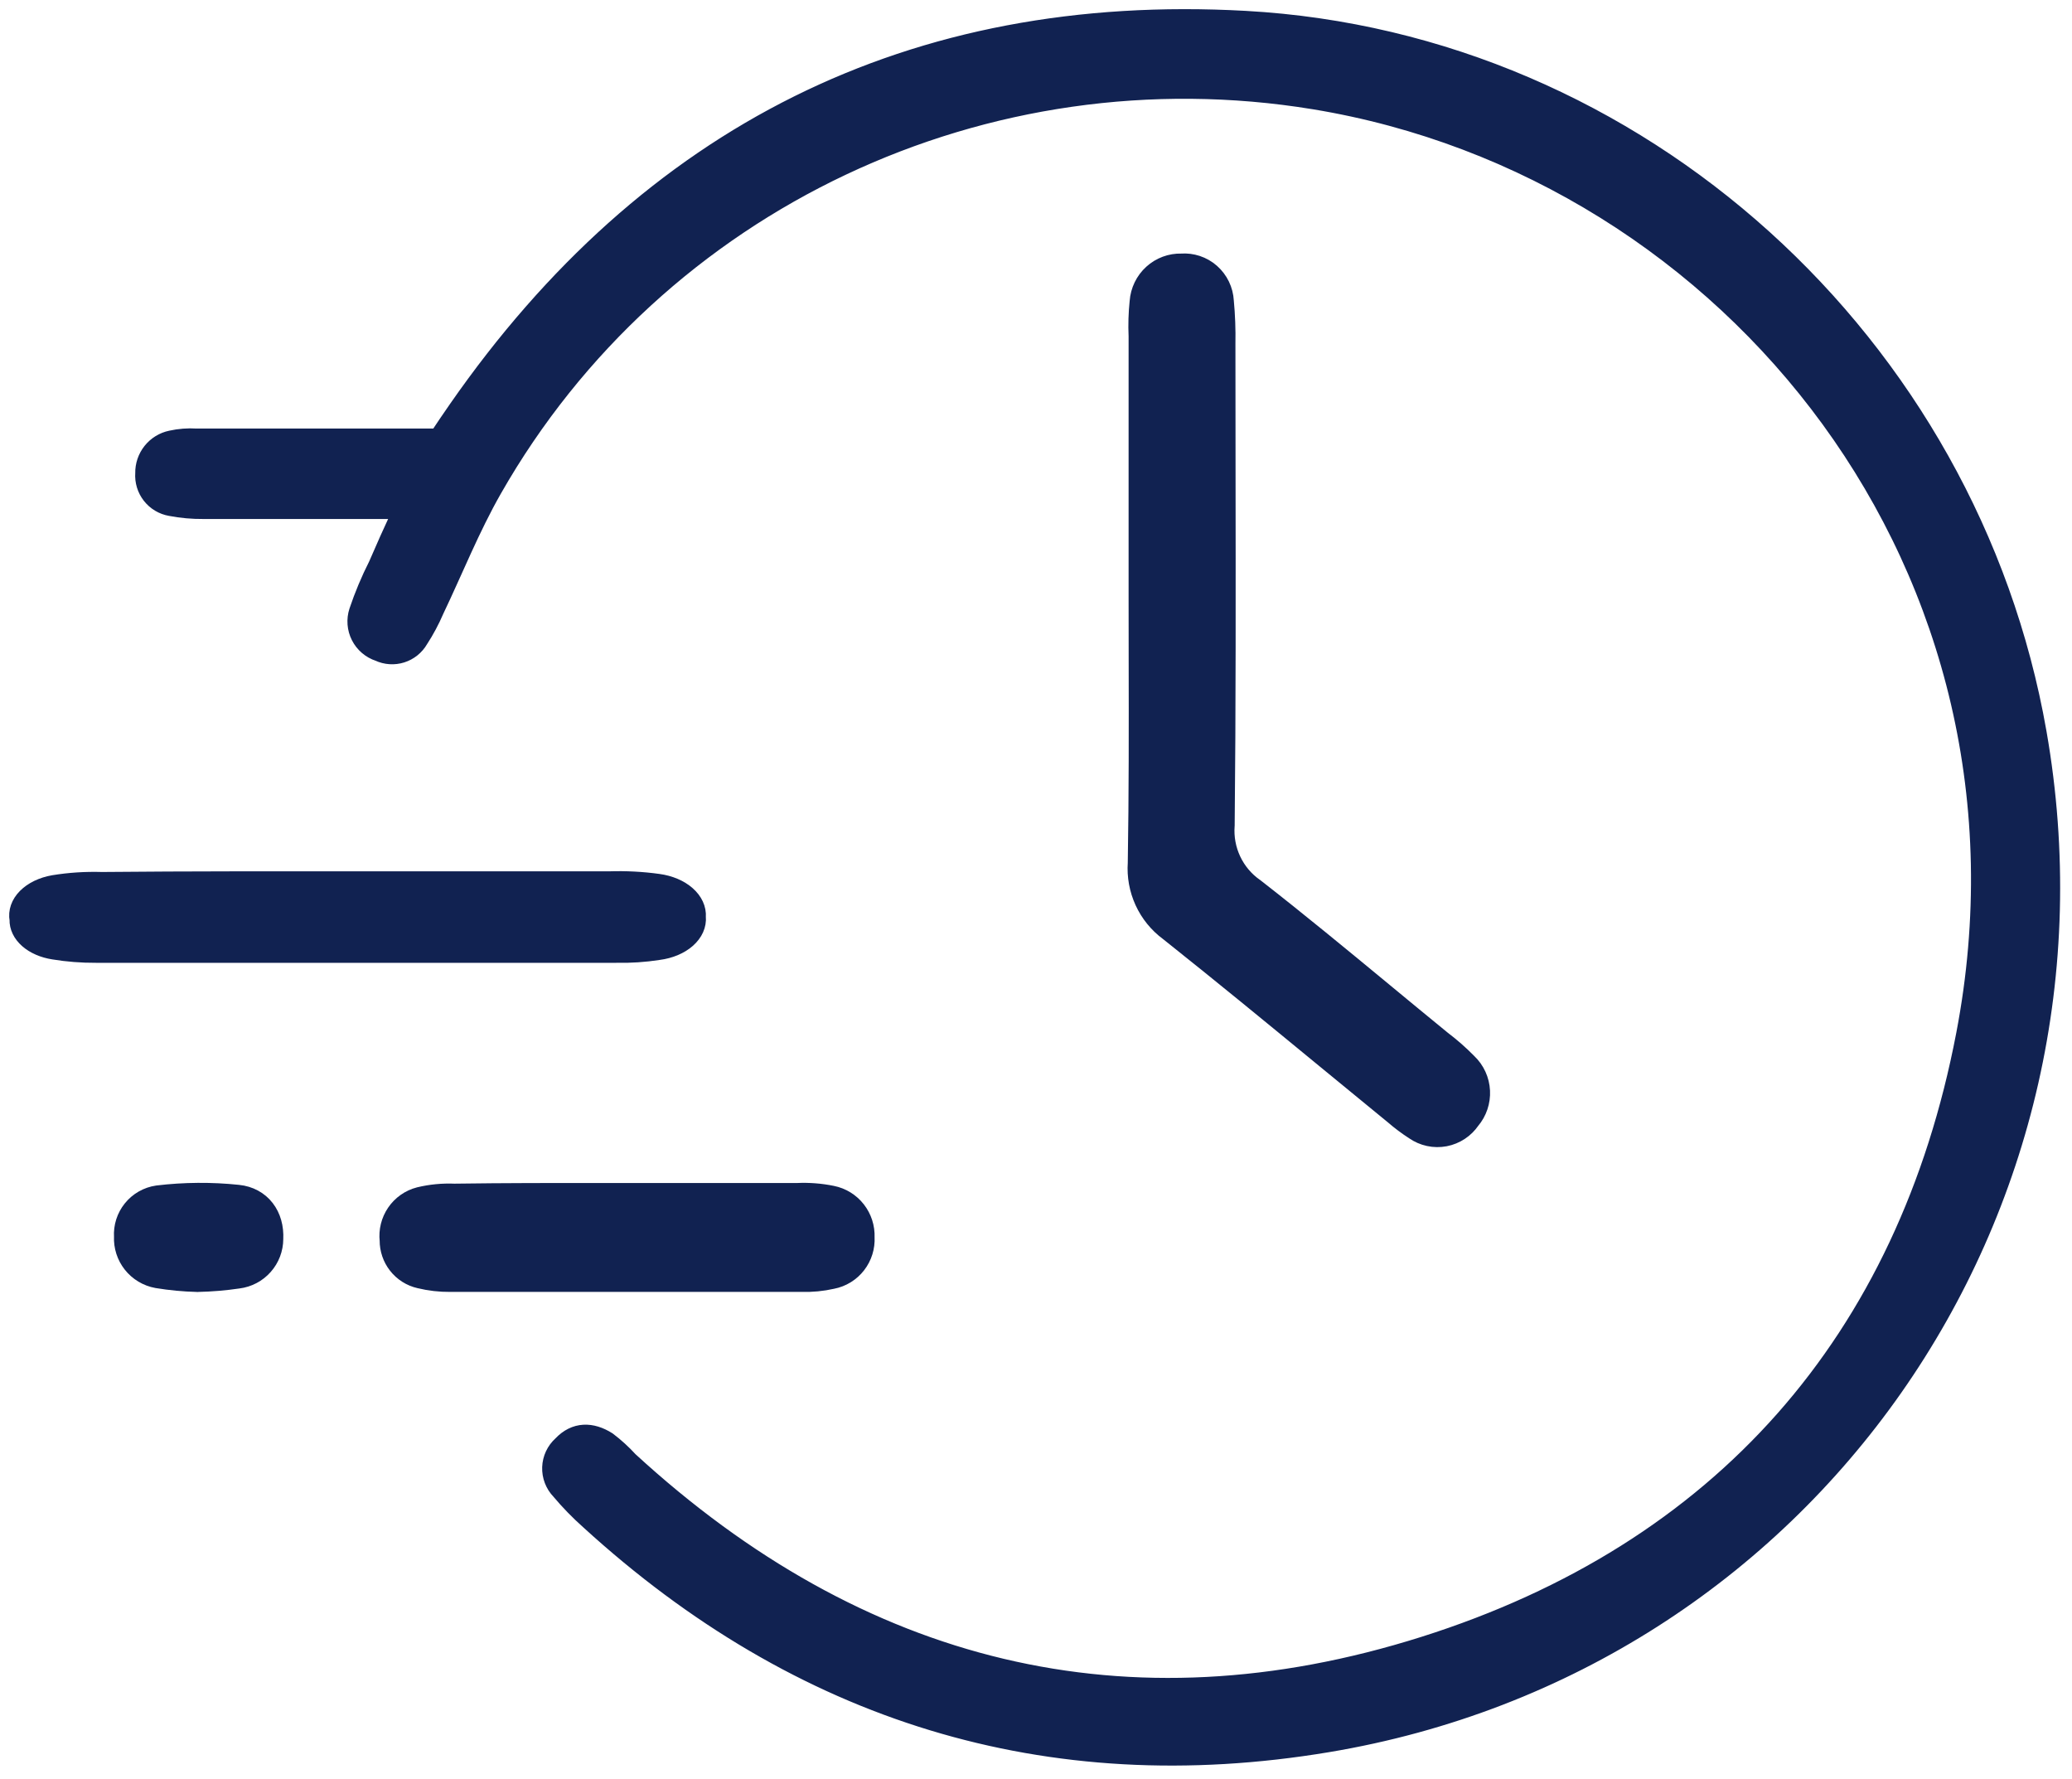
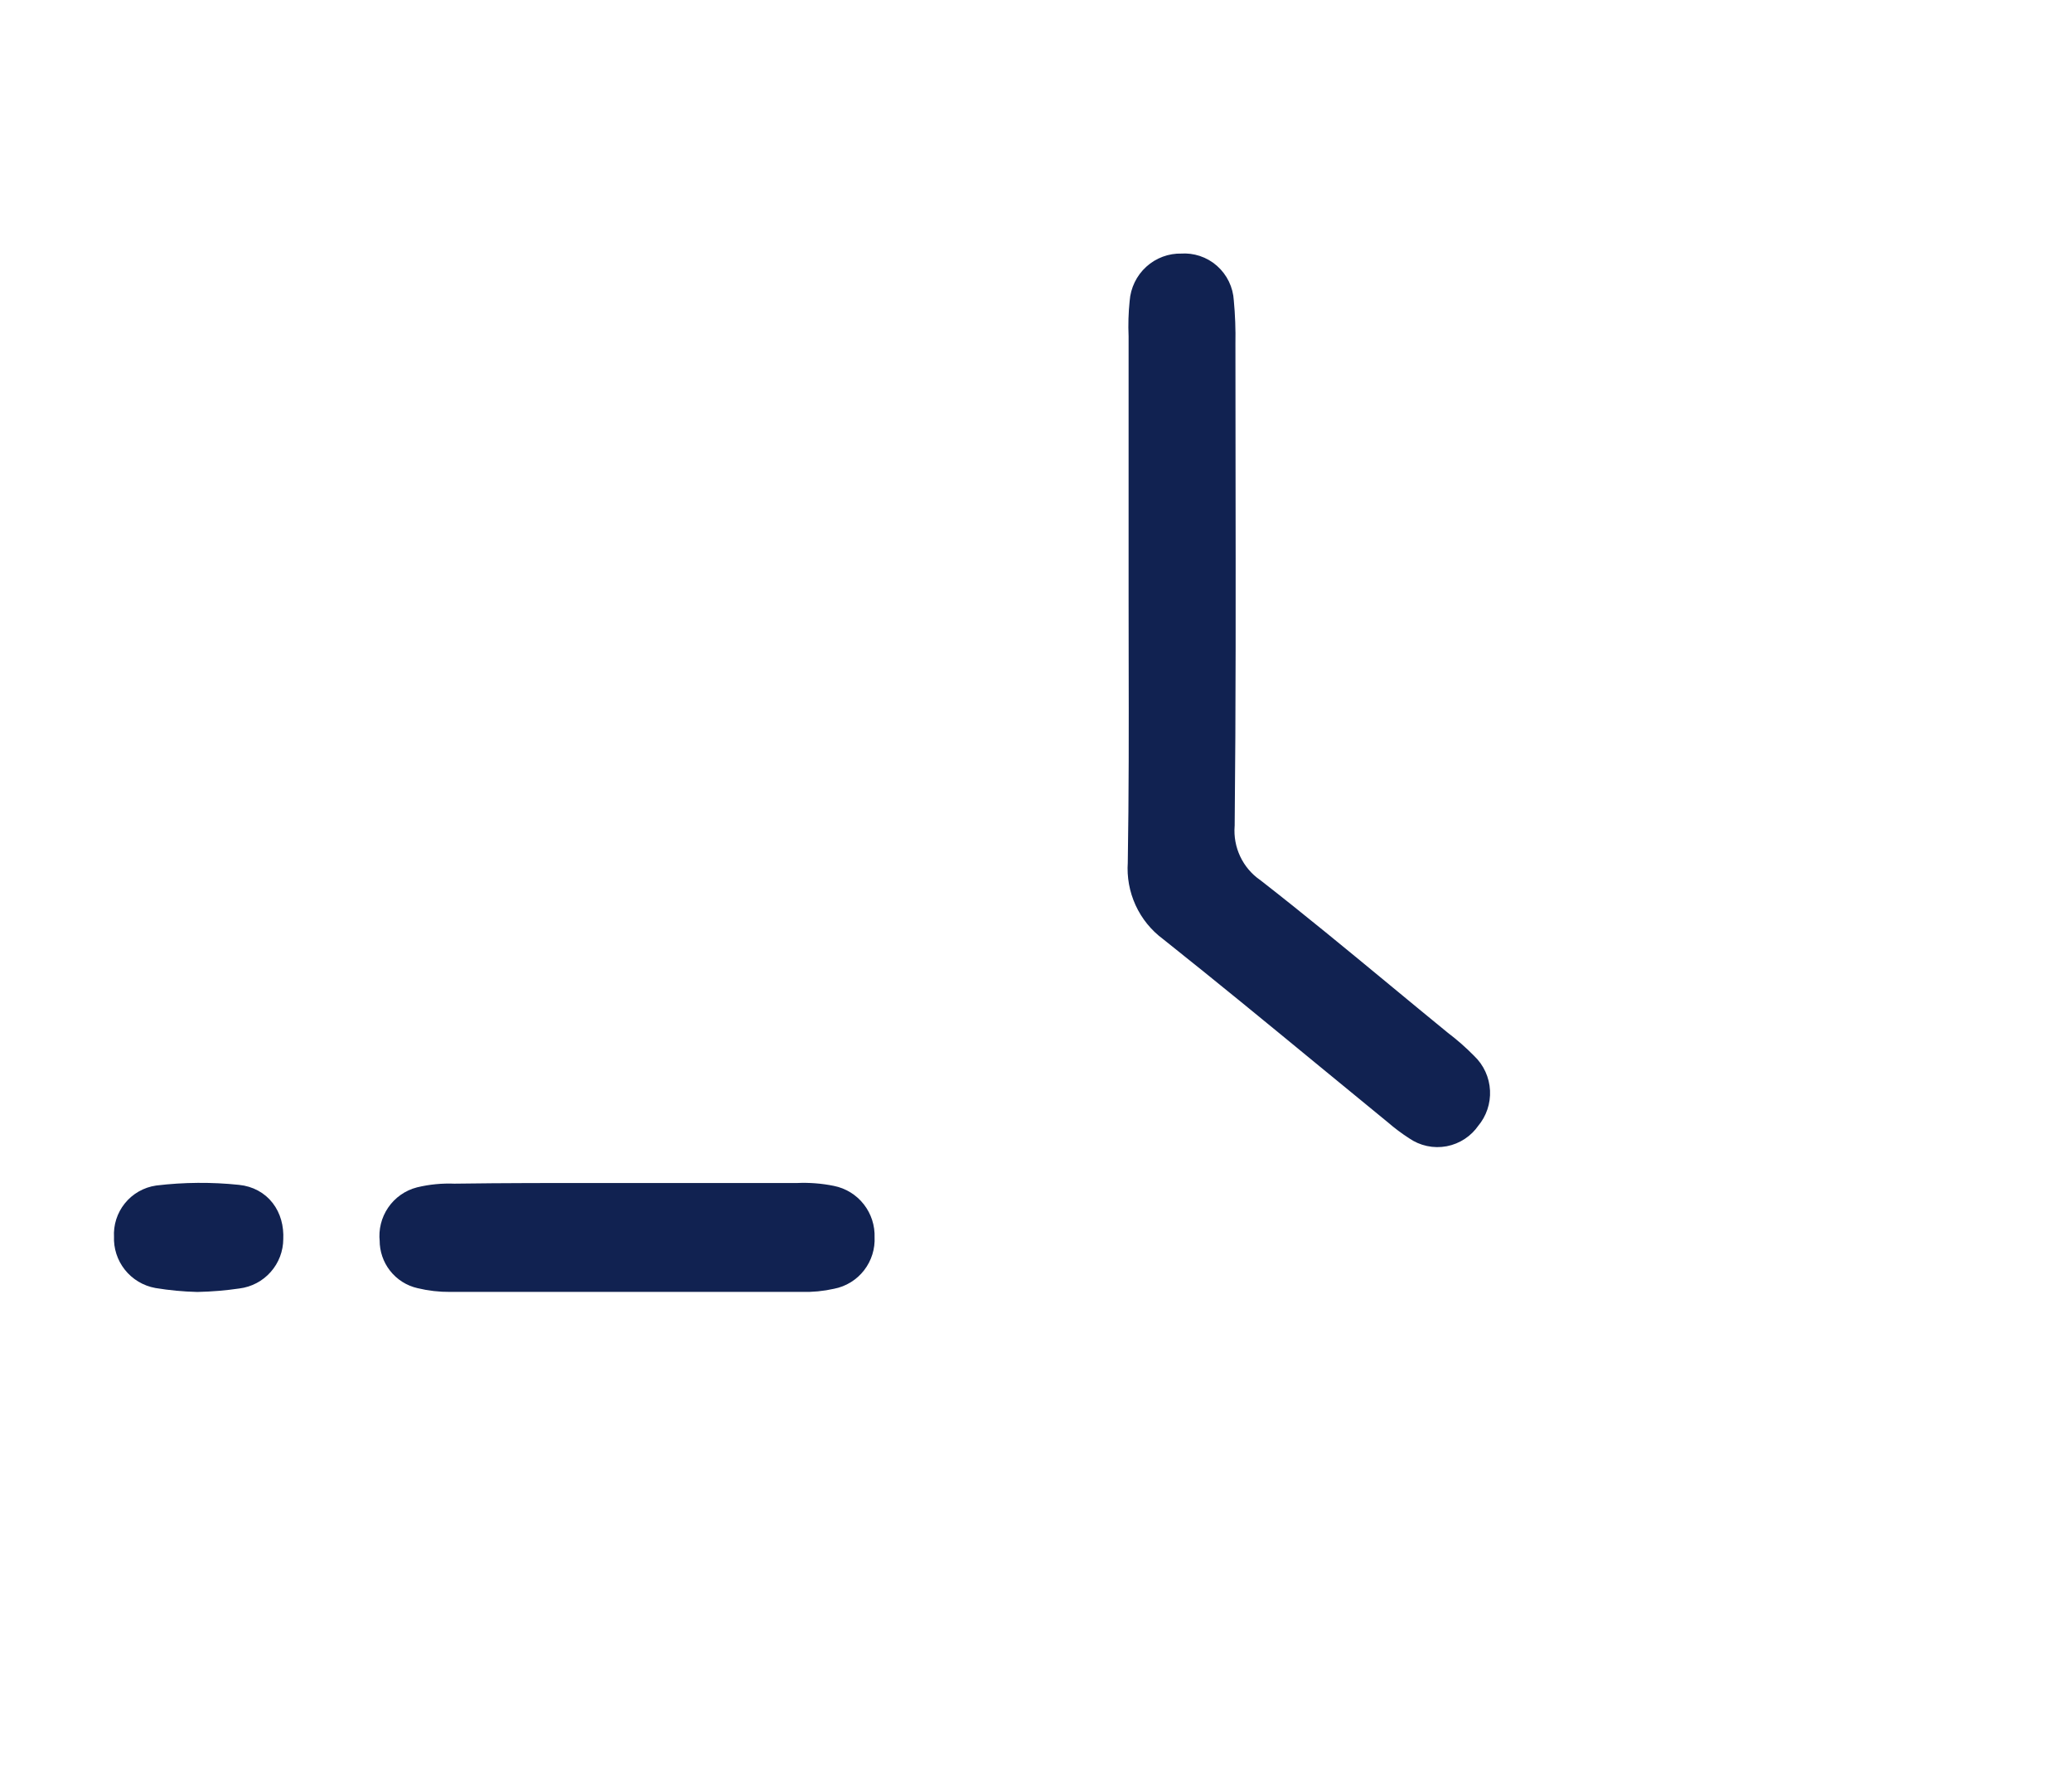
<svg xmlns="http://www.w3.org/2000/svg" width="113" height="97" viewBox="0 0 113 97" fill="none">
-   <path d="M21.945 27.798H17.287C15.233 27.798 13.17 27.798 11.115 27.798C10.509 27.804 9.904 27.751 9.308 27.637C8.885 27.564 8.504 27.337 8.239 26.998C7.974 26.659 7.845 26.234 7.876 25.805C7.867 25.376 8.009 24.959 8.275 24.624C8.542 24.289 8.917 24.058 9.336 23.972C9.786 23.873 10.248 23.837 10.708 23.866H23.898C24.2 23.408 24.571 22.858 24.955 22.308C35.377 7.329 49.748 0.084 67.911 1.092C89.364 2.279 107.4 18.73 111.115 39.95C115.69 66.069 98.551 90.675 72.404 95.042C57.128 97.594 43.617 93.383 32.143 82.904C31.573 82.398 31.041 81.851 30.551 81.268C30.39 81.102 30.265 80.904 30.182 80.688C30.099 80.472 30.06 80.241 30.068 80.01C30.076 79.779 30.131 79.551 30.229 79.341C30.327 79.132 30.466 78.944 30.638 78.789C31.374 78.005 32.271 78.028 33.127 78.569C33.552 78.891 33.947 79.251 34.307 79.646C46.866 91.175 61.46 94.85 77.666 89.727C93.871 84.604 103.982 73.112 107.18 56.409C112.034 31.083 94.489 9.212 71.677 5.464C53.783 2.531 35.849 10.931 26.877 26.675C25.674 28.783 24.768 31.065 23.72 33.26C23.48 33.82 23.192 34.358 22.86 34.868C22.646 35.237 22.302 35.513 21.896 35.641C21.489 35.769 21.05 35.74 20.664 35.56C20.22 35.415 19.851 35.1 19.639 34.683C19.427 34.267 19.39 33.782 19.534 33.338C19.825 32.473 20.178 31.631 20.59 30.817C20.975 29.919 21.368 29.044 21.945 27.798Z" fill="#112251" stroke="#112251" />
  <path d="M66.834 45.01L66.835 44.994L66.835 44.977C66.902 38.52 66.892 32.06 66.883 25.604C66.879 23.317 66.876 21.031 66.876 18.745C66.891 17.967 66.862 17.189 66.789 16.415C66.772 16.122 66.698 15.835 66.571 15.57C66.442 15.303 66.26 15.064 66.038 14.868C65.815 14.671 65.555 14.523 65.273 14.43C65.002 14.341 64.716 14.305 64.431 14.326C63.85 14.31 63.285 14.52 62.853 14.912C62.416 15.308 62.149 15.86 62.106 16.449C62.041 17.076 62.022 17.706 62.05 18.335V32.467C62.05 33.615 62.052 34.762 62.054 35.909C62.061 39.624 62.067 43.335 62.005 47.056C61.955 47.774 62.086 48.493 62.385 49.147C62.685 49.802 63.145 50.37 63.722 50.798C66.605 53.087 69.438 55.416 72.275 57.748C73.516 58.768 74.758 59.789 76.005 60.807C76.36 61.115 76.736 61.397 77.131 61.651C77.371 61.817 77.641 61.935 77.926 61.996C78.215 62.059 78.513 62.062 78.803 62.008C79.094 61.952 79.37 61.84 79.616 61.676C79.853 61.519 80.058 61.317 80.22 61.082C80.596 60.639 80.79 60.067 80.761 59.485C80.732 58.896 80.478 58.34 80.05 57.935C79.614 57.49 79.146 57.079 78.65 56.704C77.595 55.843 76.544 54.975 75.493 54.106C73.165 52.184 70.835 50.26 68.453 48.404L68.443 48.396L68.431 48.388C67.897 48.017 67.468 47.509 67.187 46.916C66.906 46.323 66.784 45.666 66.834 45.01Z" fill="#112251" stroke="#112251" />
  <path d="M22.883 69.749C23.431 69.882 23.994 69.946 24.557 69.941H43.718C44.279 69.957 44.841 69.903 45.39 69.779C45.923 69.677 46.4 69.382 46.732 68.952C47.06 68.527 47.225 67.998 47.197 67.461C47.217 66.927 47.048 66.402 46.72 65.979C46.386 65.55 45.91 65.255 45.377 65.15C44.752 65.023 44.115 64.974 43.478 65.003H43.472H43.454H43.437H43.419H43.402H43.384H43.366H43.349H43.331H43.314H43.296H43.278H43.261H43.243H43.226H43.208H43.19H43.173H43.155H43.138H43.12H43.102H43.085H43.067H43.05H43.032H43.014H42.997H42.979H42.962H42.944H42.926H42.909H42.891H42.874H42.856H42.838H42.821H42.803H42.786H42.768H42.75H42.733H42.715H42.698H42.68H42.662H42.645H42.627H42.61H42.592H42.574H42.557H42.539H42.522H42.504H42.486H42.469H42.451H42.434H42.416H42.398H42.381H42.363H42.346H42.328H42.31H42.293H42.275H42.258H42.24H42.222H42.205H42.187H42.169H42.152H42.134H42.117H42.099H42.081H42.064H42.046H42.029H42.011H41.993H41.976H41.958H41.941H41.923H41.905H41.888H41.87H41.853H41.835H41.817H41.8H41.782H41.765H41.747H41.729H41.712H41.694H41.676H41.659H41.641H41.624H41.606H41.589H41.571H41.553H41.536H41.518H41.501H41.483H41.465H41.448H41.43H41.412H41.395H41.377H41.36H41.342H41.324H41.307H41.289H41.272H41.254H41.236H41.219H41.201H41.184H41.166H41.148H41.131H41.113H41.096H41.078H41.06H41.043H41.025H41.007H40.99H40.972H40.955H40.937H40.919H40.902H40.884H40.867H40.849H40.831H40.814H40.796H40.779H40.761H40.743H40.726H40.708H40.69H40.673H40.655H40.638H40.62H40.602H40.585H40.567H40.55H40.532H40.514H40.497H40.479H40.462H40.444H40.426H40.409H40.391H40.373H40.356H40.338H40.321H40.303H40.285H40.268H40.25H40.233H40.215H40.197H40.18H40.162H40.144H40.127H40.109H40.092H40.074H40.056H40.039H40.021H40.004H39.986H39.968H39.951H39.933H39.915H39.898H39.88H39.863H39.845H39.827H39.81H39.792H39.775H39.757H39.739H39.722H39.704H39.687H39.669H39.651H39.634H39.616H39.598H39.581H39.563H39.545H39.528H39.51H39.493H39.475H39.458H39.44H39.422H39.405H39.387H39.369H39.352H39.334H39.316H39.299H39.281H39.264H39.246H39.228H39.211H39.193H39.176H39.158H39.14H39.123H39.105H39.087H39.07H39.052H39.035H39.017H38.999H38.982H38.964H38.947H38.929H38.911H38.894H38.876H38.858H38.841H38.823H38.806H38.788H38.77H38.753H38.735H38.718H38.7H38.682H38.665H38.647H38.629H38.612H38.594H38.577H38.559H38.541H38.524H38.506H38.489H38.471H38.453H38.436H38.418H38.4H38.383H38.365H38.347H38.33H38.312H38.295H38.277H38.259H38.242H38.224H38.207H38.189H38.171H38.154H38.136H38.118H38.101H38.083H38.066H38.048H38.03H38.013H37.995H37.977H37.96H37.942H37.925H37.907H37.889H37.872H37.854H37.837H37.819H37.801H37.784H37.766H37.748H37.731H37.713H37.696H37.678H37.66H37.643H37.625H37.608H37.59H37.572H37.555H37.537H37.519H37.502H37.484H37.467H37.449H37.431H37.414H37.396H37.378H37.361H37.343H37.326H37.308H37.29H37.273H37.255H37.237H37.22H37.202H37.185H37.167H37.149H37.132H37.114H37.096H37.079H37.061H37.044H37.026H37.008H36.991H36.973H36.956H36.938H36.92H36.903H36.885H36.867H36.85H36.832H36.815H36.797H36.779H36.762H36.744H36.726H36.709H36.691H36.673H36.656H36.638H36.621H36.603H36.585H36.568H36.55H36.533H36.515H36.497H36.48H36.462H36.444H36.427H36.409H36.392H36.374H36.356H36.339H36.321H36.303H36.286H36.268H36.251H36.233H36.215H36.198H36.18H36.163H36.145H36.127H36.11H36.092H36.074H36.057H36.039H36.022H36.004H35.986H35.969H35.951H35.933H35.916H35.898H35.88H35.863H35.845H35.828H35.81H35.792H35.775H35.757H35.739H35.722H35.704H35.687H35.669H35.651H35.634H35.616H35.599H35.581H35.563H35.546H35.528H35.51H35.493H35.475H35.458H35.44H35.422H35.405H35.387H35.369H35.352H35.334H35.317H35.299H35.281H35.264H35.246H35.228H35.211H35.193H35.176H35.158H35.14H35.123H35.105H35.087H35.07H35.052H35.035H35.017H34.999H34.982H34.964H34.947H34.929H34.911H34.894H34.876H34.858H34.841H34.823H34.806H34.788H34.77H34.753H34.735H34.717H34.7H34.682H34.664H34.647H34.629H34.612H34.594H34.576H34.559H34.541H34.523H34.506H34.488H34.471C34.008 65.003 33.546 65.003 33.083 65.002C30.317 65.001 27.547 65 24.78 65.039C24.14 65.012 23.499 65.073 22.876 65.222L22.876 65.222L22.869 65.224C22.342 65.358 21.883 65.681 21.578 66.131C21.279 66.572 21.148 67.104 21.205 67.632C21.203 68.118 21.364 68.591 21.663 68.974C21.968 69.366 22.399 69.64 22.883 69.749Z" fill="#112251" stroke="#112251" />
-   <path d="M19.906 48.008C24.356 48.008 28.806 48.008 33.25 48.008C34.137 47.98 35.026 48.026 35.897 48.147C36.511 48.23 37.06 48.462 37.445 48.802C37.831 49.141 38.026 49.565 37.995 49.996C38.035 50.426 37.845 50.852 37.461 51.193C37.077 51.533 36.526 51.765 35.91 51.844C35.152 51.962 34.375 52.014 33.598 51.997C24.14 51.997 14.685 51.997 5.236 51.997C4.459 52.002 3.685 51.941 2.93 51.817C2.38 51.732 1.888 51.519 1.54 51.213C1.192 50.907 1.008 50.528 1.02 50.139C0.942 49.713 1.093 49.283 1.443 48.929C1.794 48.575 2.321 48.321 2.923 48.216C3.786 48.075 4.672 48.018 5.557 48.045C10.336 47.999 15.121 48.008 19.906 48.008Z" fill="#112251" stroke="#112251" />
-   <path d="M10.755 69.943L10.767 69.944L10.779 69.943C11.521 69.927 12.262 69.865 12.996 69.757C13.535 69.69 14.031 69.428 14.39 69.021C14.749 68.616 14.947 68.095 14.949 67.554C14.979 66.926 14.823 66.348 14.476 65.901C14.124 65.446 13.605 65.167 12.992 65.102L12.99 65.102C11.529 64.949 10.056 64.96 8.597 65.134L8.597 65.134L8.585 65.136C8.037 65.215 7.54 65.499 7.194 65.931C6.855 66.353 6.685 66.887 6.717 67.427C6.693 67.964 6.863 68.493 7.196 68.915C7.536 69.347 8.023 69.639 8.564 69.736L8.564 69.736L8.57 69.737C9.293 69.856 10.023 69.925 10.755 69.943Z" fill="#112251" stroke="#112251" />
+   <path d="M10.755 69.943L10.779 69.943C11.521 69.927 12.262 69.865 12.996 69.757C13.535 69.69 14.031 69.428 14.39 69.021C14.749 68.616 14.947 68.095 14.949 67.554C14.979 66.926 14.823 66.348 14.476 65.901C14.124 65.446 13.605 65.167 12.992 65.102L12.99 65.102C11.529 64.949 10.056 64.96 8.597 65.134L8.597 65.134L8.585 65.136C8.037 65.215 7.54 65.499 7.194 65.931C6.855 66.353 6.685 66.887 6.717 67.427C6.693 67.964 6.863 68.493 7.196 68.915C7.536 69.347 8.023 69.639 8.564 69.736L8.564 69.736L8.57 69.737C9.293 69.856 10.023 69.925 10.755 69.943Z" fill="#112251" stroke="#112251" />
</svg>